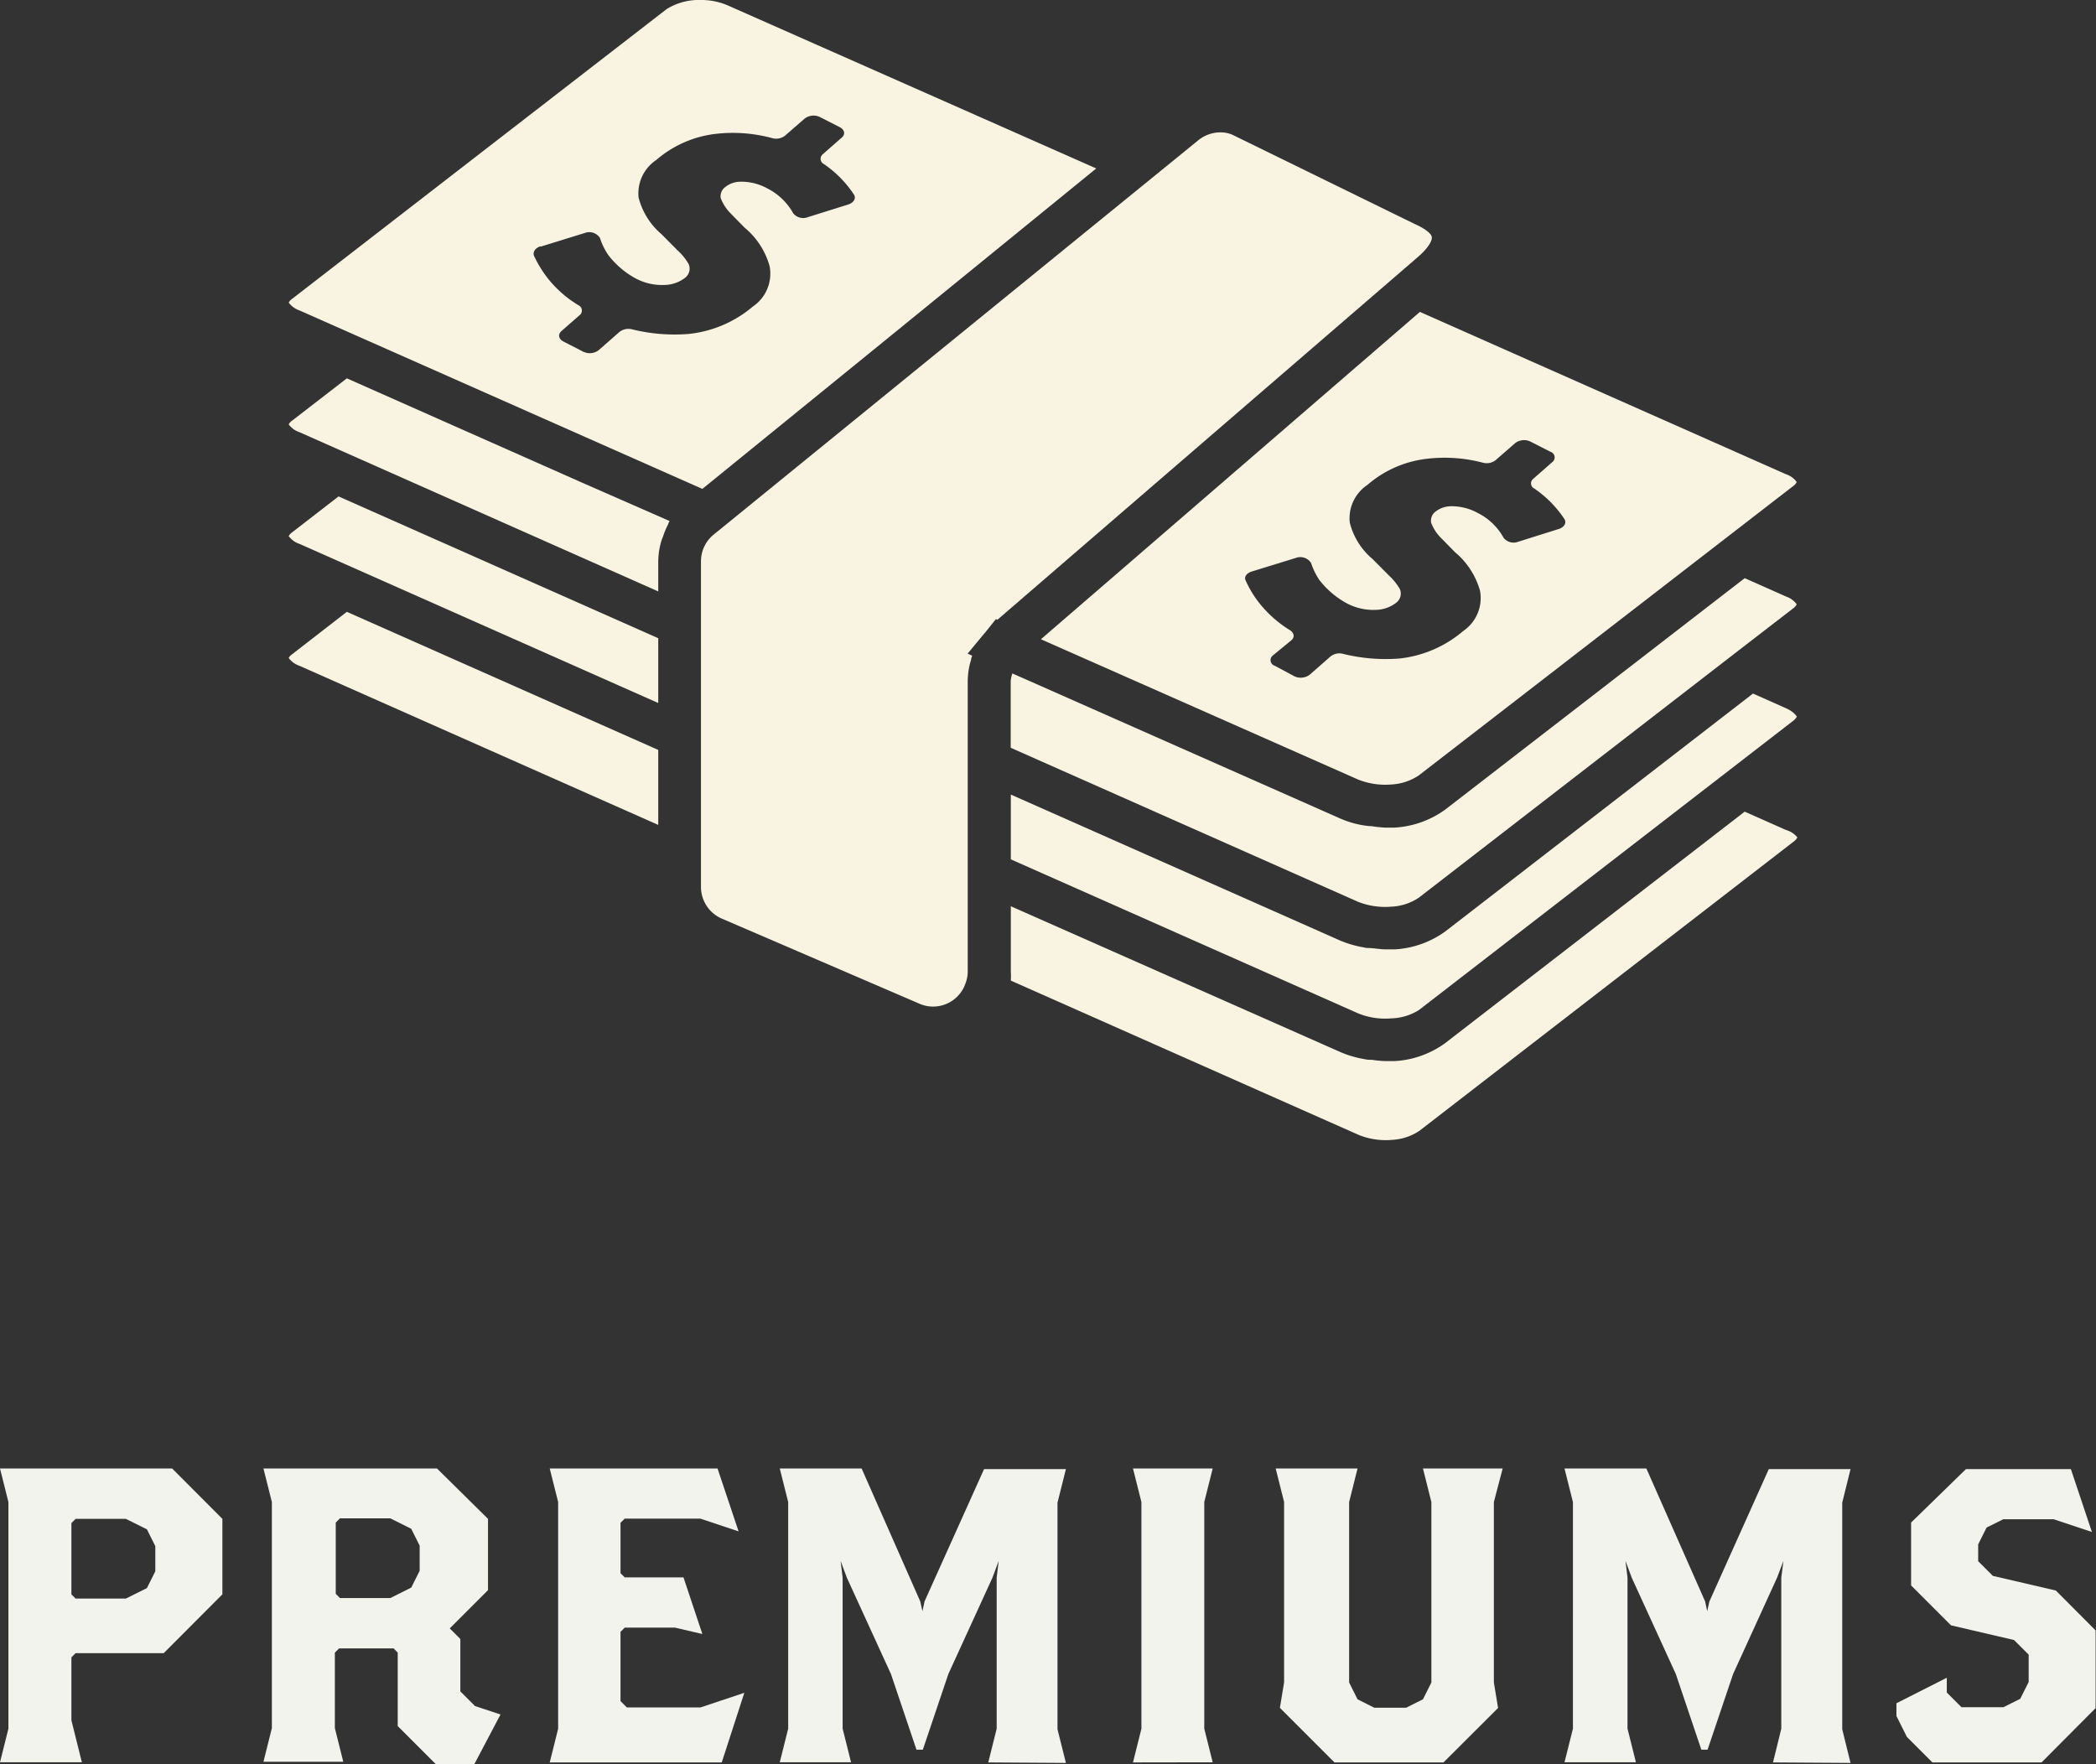
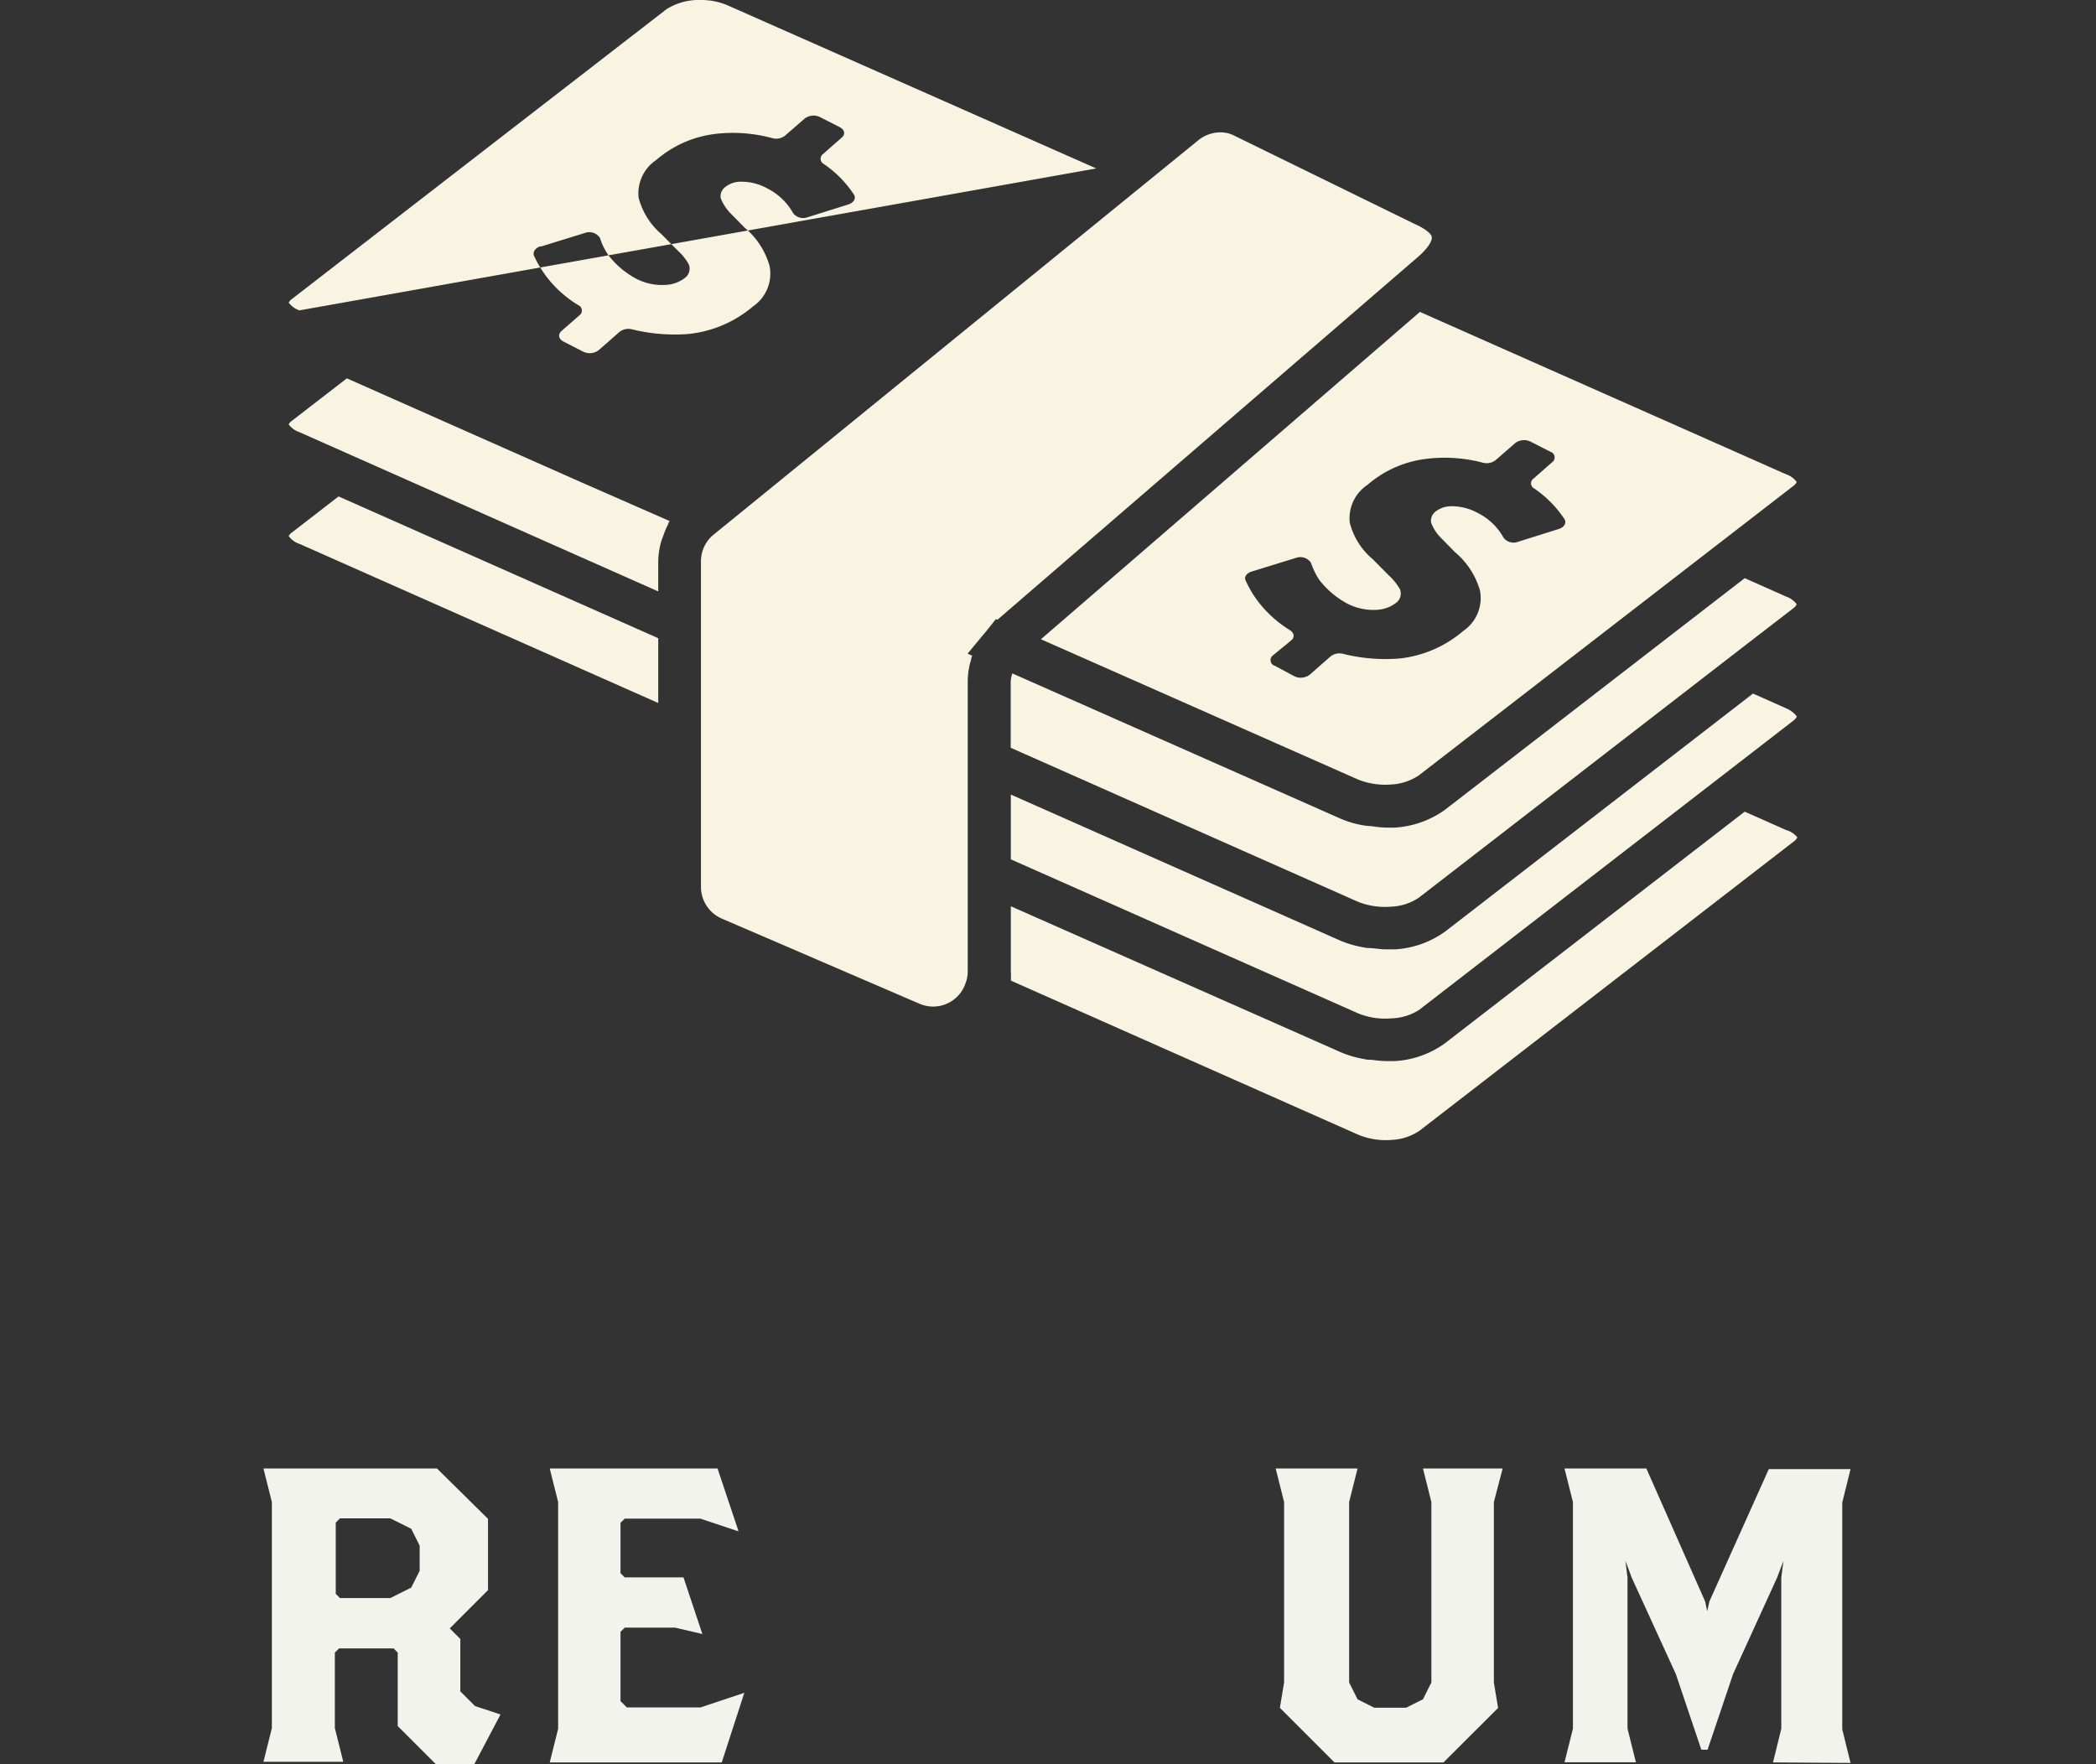
<svg xmlns="http://www.w3.org/2000/svg" id="Layer_1" data-name="Layer 1" viewBox="0 0 164.37 138.36">
  <rect x="0" y="0" width="164.37" height="138.36" fill="#333333" stroke="none" />
  <defs>
    <style>.cls-1{fill:#f9f3e1;}.cls-2{fill:#f2f3ed;}</style>
  </defs>
  <title>icon-premiums</title>
  <path class="cls-1" d="M336.66,278.52a.89.89,0,0,0-.29.31,1.71,1.71,0,0,0,.84.61l28.14,12.48v-5.08l-25.07-11.12Z" transform="translate(-313.73 -236.79)" />
  <path class="cls-1" d="M401.58,281.55l-6.22,5.37,24.87,11a5.75,5.75,0,0,0,2.61.39,4.27,4.27,0,0,0,2.15-.71l29.36-22.69a.82.82,0,0,0,.28-.32,1.71,1.71,0,0,0-.84-.61h0l-28.71-12.73ZM430,273.07a1.15,1.15,0,0,0,1-.18l1.55-1.35a1.15,1.15,0,0,1,1.2-.12l1.57.8a.46.46,0,0,1,.14.81l-1.48,1.3a.45.45,0,0,0,.07.77,8.76,8.76,0,0,1,2.36,2.39c.19.29,0,.64-.43.78l-3.18,1a1,1,0,0,1-1.16-.31,4.69,4.69,0,0,0-2-1.93,4.25,4.25,0,0,0-2.16-.54,2,2,0,0,0-1.19.43.9.9,0,0,0-.33.86,3.35,3.35,0,0,0,.77,1.19l1.11,1.13a6.1,6.1,0,0,1,1.95,3,3.12,3.12,0,0,1-1.31,3.17,9.21,9.21,0,0,1-5,2.16,13.89,13.89,0,0,1-4.41-.36,1.12,1.12,0,0,0-1,.2l-1.63,1.43a1.17,1.17,0,0,1-1.21.12L413.7,289a.46.46,0,0,1-.15-.81L415,287c.28-.24.22-.58-.11-.79a9.24,9.24,0,0,1-2.14-1.81,8.32,8.32,0,0,1-1.34-2.1c-.13-.28.09-.57.48-.69l3.47-1.07a1,1,0,0,1,1.18.39,5.65,5.65,0,0,0,.66,1.35,6.94,6.94,0,0,0,2.14,1.82,4.48,4.48,0,0,0,2.41.51,2.68,2.68,0,0,0,1.48-.56.9.9,0,0,0,.28-1.06,4.53,4.53,0,0,0-.86-1.07l-1.27-1.28a5.46,5.46,0,0,1-1.8-2.87,3.14,3.14,0,0,1,1.38-2.95,8.61,8.61,0,0,1,4.65-2.05A11.77,11.77,0,0,1,430,273.07Z" transform="translate(-313.73 -236.79)" />
  <path class="cls-1" d="M340.93,266.46l-4.27,3.3a.89.89,0,0,0-.29.31,1.71,1.71,0,0,0,.84.61l28.14,12.49v-2.32a5.93,5.93,0,0,1,.21-1.52,3.43,3.43,0,0,1,.16-.45,5.92,5.92,0,0,1,.42-1c0-.07.06-.16.1-.23l-6.84-3Z" transform="translate(-313.73 -236.79)" />
-   <path class="cls-1" d="M337.21,261.13l31.6,14,15.44-12.55L399.7,250,370.77,237.2a5.23,5.23,0,0,0-2.09-.41,4.74,4.74,0,0,0-2.68.72l-29.34,22.7a.89.89,0,0,0-.29.31A1.78,1.78,0,0,0,337.21,261.13Zm18.92-5,3.46-1.07a1,1,0,0,1,1.19.39,5,5,0,0,0,.66,1.35,6.78,6.78,0,0,0,2.13,1.82,4.43,4.43,0,0,0,2.41.51,2.68,2.68,0,0,0,1.48-.56.9.9,0,0,0,.28-1.06,4.28,4.28,0,0,0-.86-1.07l-1.27-1.28a5.61,5.61,0,0,1-1.8-2.87,3.14,3.14,0,0,1,1.38-2.95,8.64,8.64,0,0,1,4.65-2.05,11.76,11.76,0,0,1,4.44.33,1.14,1.14,0,0,0,1-.18l1.55-1.35a1.15,1.15,0,0,1,1.2-.12l1.57.8c.37.2.44.56.14.81l-1.48,1.3a.46.46,0,0,0,.07.77,8.62,8.62,0,0,1,2.36,2.39c.2.29,0,.64-.42.78l-3.19,1a1,1,0,0,1-1.15-.31,4.78,4.78,0,0,0-2-1.93,4.23,4.23,0,0,0-2.16-.54,1.93,1.93,0,0,0-1.18.43.89.89,0,0,0-.34.86,3.49,3.49,0,0,0,.77,1.19l1.11,1.13a6,6,0,0,1,1.95,3,3.11,3.11,0,0,1-1.3,3.17,9.26,9.26,0,0,1-5.06,2.16,13.91,13.91,0,0,1-4.41-.36,1.14,1.14,0,0,0-1,.2l-1.63,1.43a1.16,1.16,0,0,1-1.21.12l-1.56-.8c-.38-.2-.44-.56-.15-.82l1.42-1.24a.46.46,0,0,0-.1-.79,9.1,9.1,0,0,1-2.15-1.81,8.92,8.92,0,0,1-1.34-2.1C355.52,256.51,355.73,256.22,356.13,256.1Z" transform="translate(-313.73 -236.79)" />
-   <path class="cls-1" d="M336.66,288.08c-.25.18-.29.31-.29.31a1.78,1.78,0,0,0,.84.61l28.14,12.48V295.6l-24.42-10.83Z" transform="translate(-313.73 -236.79)" />
+   <path class="cls-1" d="M337.21,261.13L399.7,250,370.77,237.2a5.23,5.23,0,0,0-2.09-.41,4.74,4.74,0,0,0-2.68.72l-29.34,22.7a.89.89,0,0,0-.29.31A1.78,1.78,0,0,0,337.21,261.13Zm18.92-5,3.46-1.07a1,1,0,0,1,1.19.39,5,5,0,0,0,.66,1.35,6.78,6.78,0,0,0,2.13,1.82,4.43,4.43,0,0,0,2.41.51,2.68,2.68,0,0,0,1.48-.56.9.9,0,0,0,.28-1.06,4.28,4.28,0,0,0-.86-1.07l-1.27-1.28a5.61,5.61,0,0,1-1.8-2.87,3.14,3.14,0,0,1,1.38-2.95,8.64,8.64,0,0,1,4.65-2.05,11.76,11.76,0,0,1,4.44.33,1.14,1.14,0,0,0,1-.18l1.55-1.35a1.15,1.15,0,0,1,1.2-.12l1.57.8c.37.2.44.56.14.81l-1.48,1.3a.46.46,0,0,0,.07.77,8.62,8.62,0,0,1,2.36,2.39c.2.29,0,.64-.42.78l-3.19,1a1,1,0,0,1-1.15-.31,4.78,4.78,0,0,0-2-1.93,4.23,4.23,0,0,0-2.16-.54,1.93,1.93,0,0,0-1.18.43.89.89,0,0,0-.34.86,3.49,3.49,0,0,0,.77,1.19l1.11,1.13a6,6,0,0,1,1.95,3,3.11,3.11,0,0,1-1.3,3.17,9.26,9.26,0,0,1-5.06,2.16,13.91,13.91,0,0,1-4.41-.36,1.14,1.14,0,0,0-1,.2l-1.63,1.43a1.16,1.16,0,0,1-1.21.12l-1.56-.8c-.38-.2-.44-.56-.15-.82l1.42-1.24a.46.46,0,0,0-.1-.79,9.1,9.1,0,0,1-2.15-1.81,8.92,8.92,0,0,1-1.34-2.1C355.52,256.51,355.73,256.22,356.13,256.1Z" transform="translate(-313.73 -236.79)" />
  <path class="cls-1" d="M453.79,283.57h0l-3.24-1.44-23.5,18.16a7.5,7.5,0,0,1-3.94,1.4c-.25,0-.51,0-.76,0a9.11,9.11,0,0,1-1.05-.11,5.11,5.11,0,0,1-.55-.05,7.65,7.65,0,0,1-1.89-.54L393.12,289.6a2.47,2.47,0,0,0-.13.6v5.23l27.24,12.08a5.75,5.75,0,0,0,2.61.38,4.17,4.17,0,0,0,2.15-.7l25.74-19.9h0l3.62-2.79a.9.9,0,0,0,.28-.32A1.71,1.71,0,0,0,453.79,283.57Z" transform="translate(-313.73 -236.79)" />
  <path class="cls-1" d="M453.79,292.33l-2.59-1.15-24.15,18.67a7.49,7.49,0,0,1-3.94,1.39c-.25,0-.51,0-.76,0s-.65-.06-1-.09-.44,0-.65-.06a8.45,8.45,0,0,1-1.87-.54L393,299.1v5.08l27.24,12.08a5.62,5.62,0,0,0,2.61.39A4.27,4.27,0,0,0,425,316l29.36-22.69a1,1,0,0,0,.28-.32S454.43,292.61,453.79,292.33Z" transform="translate(-313.73 -236.79)" />
  <path class="cls-1" d="M426,255.35c0-.15-.34-.56-1.34-1l-14.3-7a2.41,2.41,0,0,0-.93-.18,2.76,2.76,0,0,0-1.73.62l-38,30.92a2.69,2.69,0,0,0-.74.94,2.74,2.74,0,0,0-.26,1.17v25.52a2.71,2.71,0,0,0,1.64,2.49l15.49,6.67a2.68,2.68,0,0,0,3.61-1.58,2.6,2.6,0,0,0,.18-.92V290.2a6.1,6.1,0,0,1,.12-1.13,4.42,4.42,0,0,1,.14-.52c0-.11.05-.23.09-.34l-.36-.16,1.14-1.38.12-.14.16-.19h0l.8-1,.12.05,33-28.47C425.88,256.11,426.08,255.53,426,255.35Z" transform="translate(-313.73 -236.79)" />
  <path class="cls-1" d="M453.79,301.88h0l-3.24-1.44-23.5,18.16a7.43,7.43,0,0,1-3.94,1.4c-.25,0-.51,0-.76,0a9.1,9.1,0,0,1-1.05-.1c-.18,0-.37,0-.55-.05a8.12,8.12,0,0,1-1.89-.55L393,307.86V313a5.32,5.32,0,0,1,0,.69l27.28,12.1a5.64,5.64,0,0,0,2.61.39,4.27,4.27,0,0,0,2.15-.71l29.36-22.69a.9.9,0,0,0,.28-.32A1.71,1.71,0,0,0,453.79,301.88Z" transform="translate(-313.73 -236.79)" />
-   <path class="cls-2" d="M326.57,366.43h-6.91l-.33.33v4.94l.82,3.29h-6.42l.66-2.64V354.58l-.66-2.63h13.5l3.94,3.95v5.92Zm-.66-8.39-.66-1.32-1.65-.82h-3.94l-.33.33v5.59l.33.33h3.94l1.65-.82.66-1.32Z" transform="translate(-313.73 -236.79)" />
  <path class="cls-2" d="M350.92,375.15h-3l-3-3v-5.76l-.32-.33h-4.28l-.33.33v5.92l.66,2.64h-6.26l.66-2.64V354.58l-.66-2.63H348l4,3.95v5.59l-3,3,.83.83v4.11l1.15,1.15,2,.66ZM346.64,358l-.66-1.32-1.64-.82h-3.95l-.33.33v5.59l.33.33h3.95l1.64-.82.66-1.32Z" transform="translate(-313.73 -236.79)" />
  <path class="cls-2" d="M370.33,375H356.84l.66-2.64V354.58l-.66-2.63H370l1.65,4.93-3-1h-5.93l-.33.33v3.95l.33.33h4.61l1.48,4.44-2.14-.5h-3.95l-.33.33v5.43l.5.5h5.76l3.45-1.15Z" transform="translate(-313.73 -236.79)" />
-   <path class="cls-2" d="M391.23,375l.66-2.64V360.51l.16-1.32-.49,1.32-3.46,7.56-2,5.93h-.5l-2-5.93-3.46-7.56-.49-1.32.16,1.32v11.84l.66,2.64h-5.59l.66-2.64V354.58l-.66-2.63h6.42l4.6,10.43.17.76.16-.76L390.9,352h6.42l-.66,2.63v17.77l.66,2.64Z" transform="translate(-313.73 -236.79)" />
-   <path class="cls-2" d="M402.58,375l.66-2.64V354.58l-.66-2.63h6.25l-.66,2.63v17.77l.66,2.64Z" transform="translate(-313.73 -236.79)" />
  <path class="cls-2" d="M430.88,354.58v14.15l.33,2L426.93,375h-8.55l-4.28-4.28.33-2V354.58l-.66-2.63h6.42l-.66,2.63v14.15l.66,1.32,1.31.66H424l1.32-.66.66-1.32V354.58l-.66-2.63h6.25Z" transform="translate(-313.73 -236.79)" />
  <path class="cls-2" d="M452.77,375l.65-2.64V360.51l.17-1.32-.5,1.32-3.45,7.56-2,5.93h-.49l-2-5.93-3.46-7.56-.49-1.32.16,1.32v11.84l.66,2.64h-5.6l.66-2.64V354.58l-.66-2.63h6.42l4.61,10.43.16.76.17-.76L452.44,352h6.41l-.65,2.63v17.77l.65,2.64Z" transform="translate(-313.73 -236.79)" />
-   <path class="cls-2" d="M473.83,375h-8.56l-2-2-.82-1.64v-1l3.95-2v1.16l1.15,1.15h3.29l1.32-.66.66-1.32v-2.14l-1.15-1.15-4.94-1.15-3.13-3.13v-4.93L467.9,352h8.23l1.65,4.93-3-1h-3.95l-1.31.65-.66,1.32v1.32l1.15,1.15,4.94,1.15,3.12,3.13v6.09Z" transform="translate(-313.73 -236.79)" />
</svg>